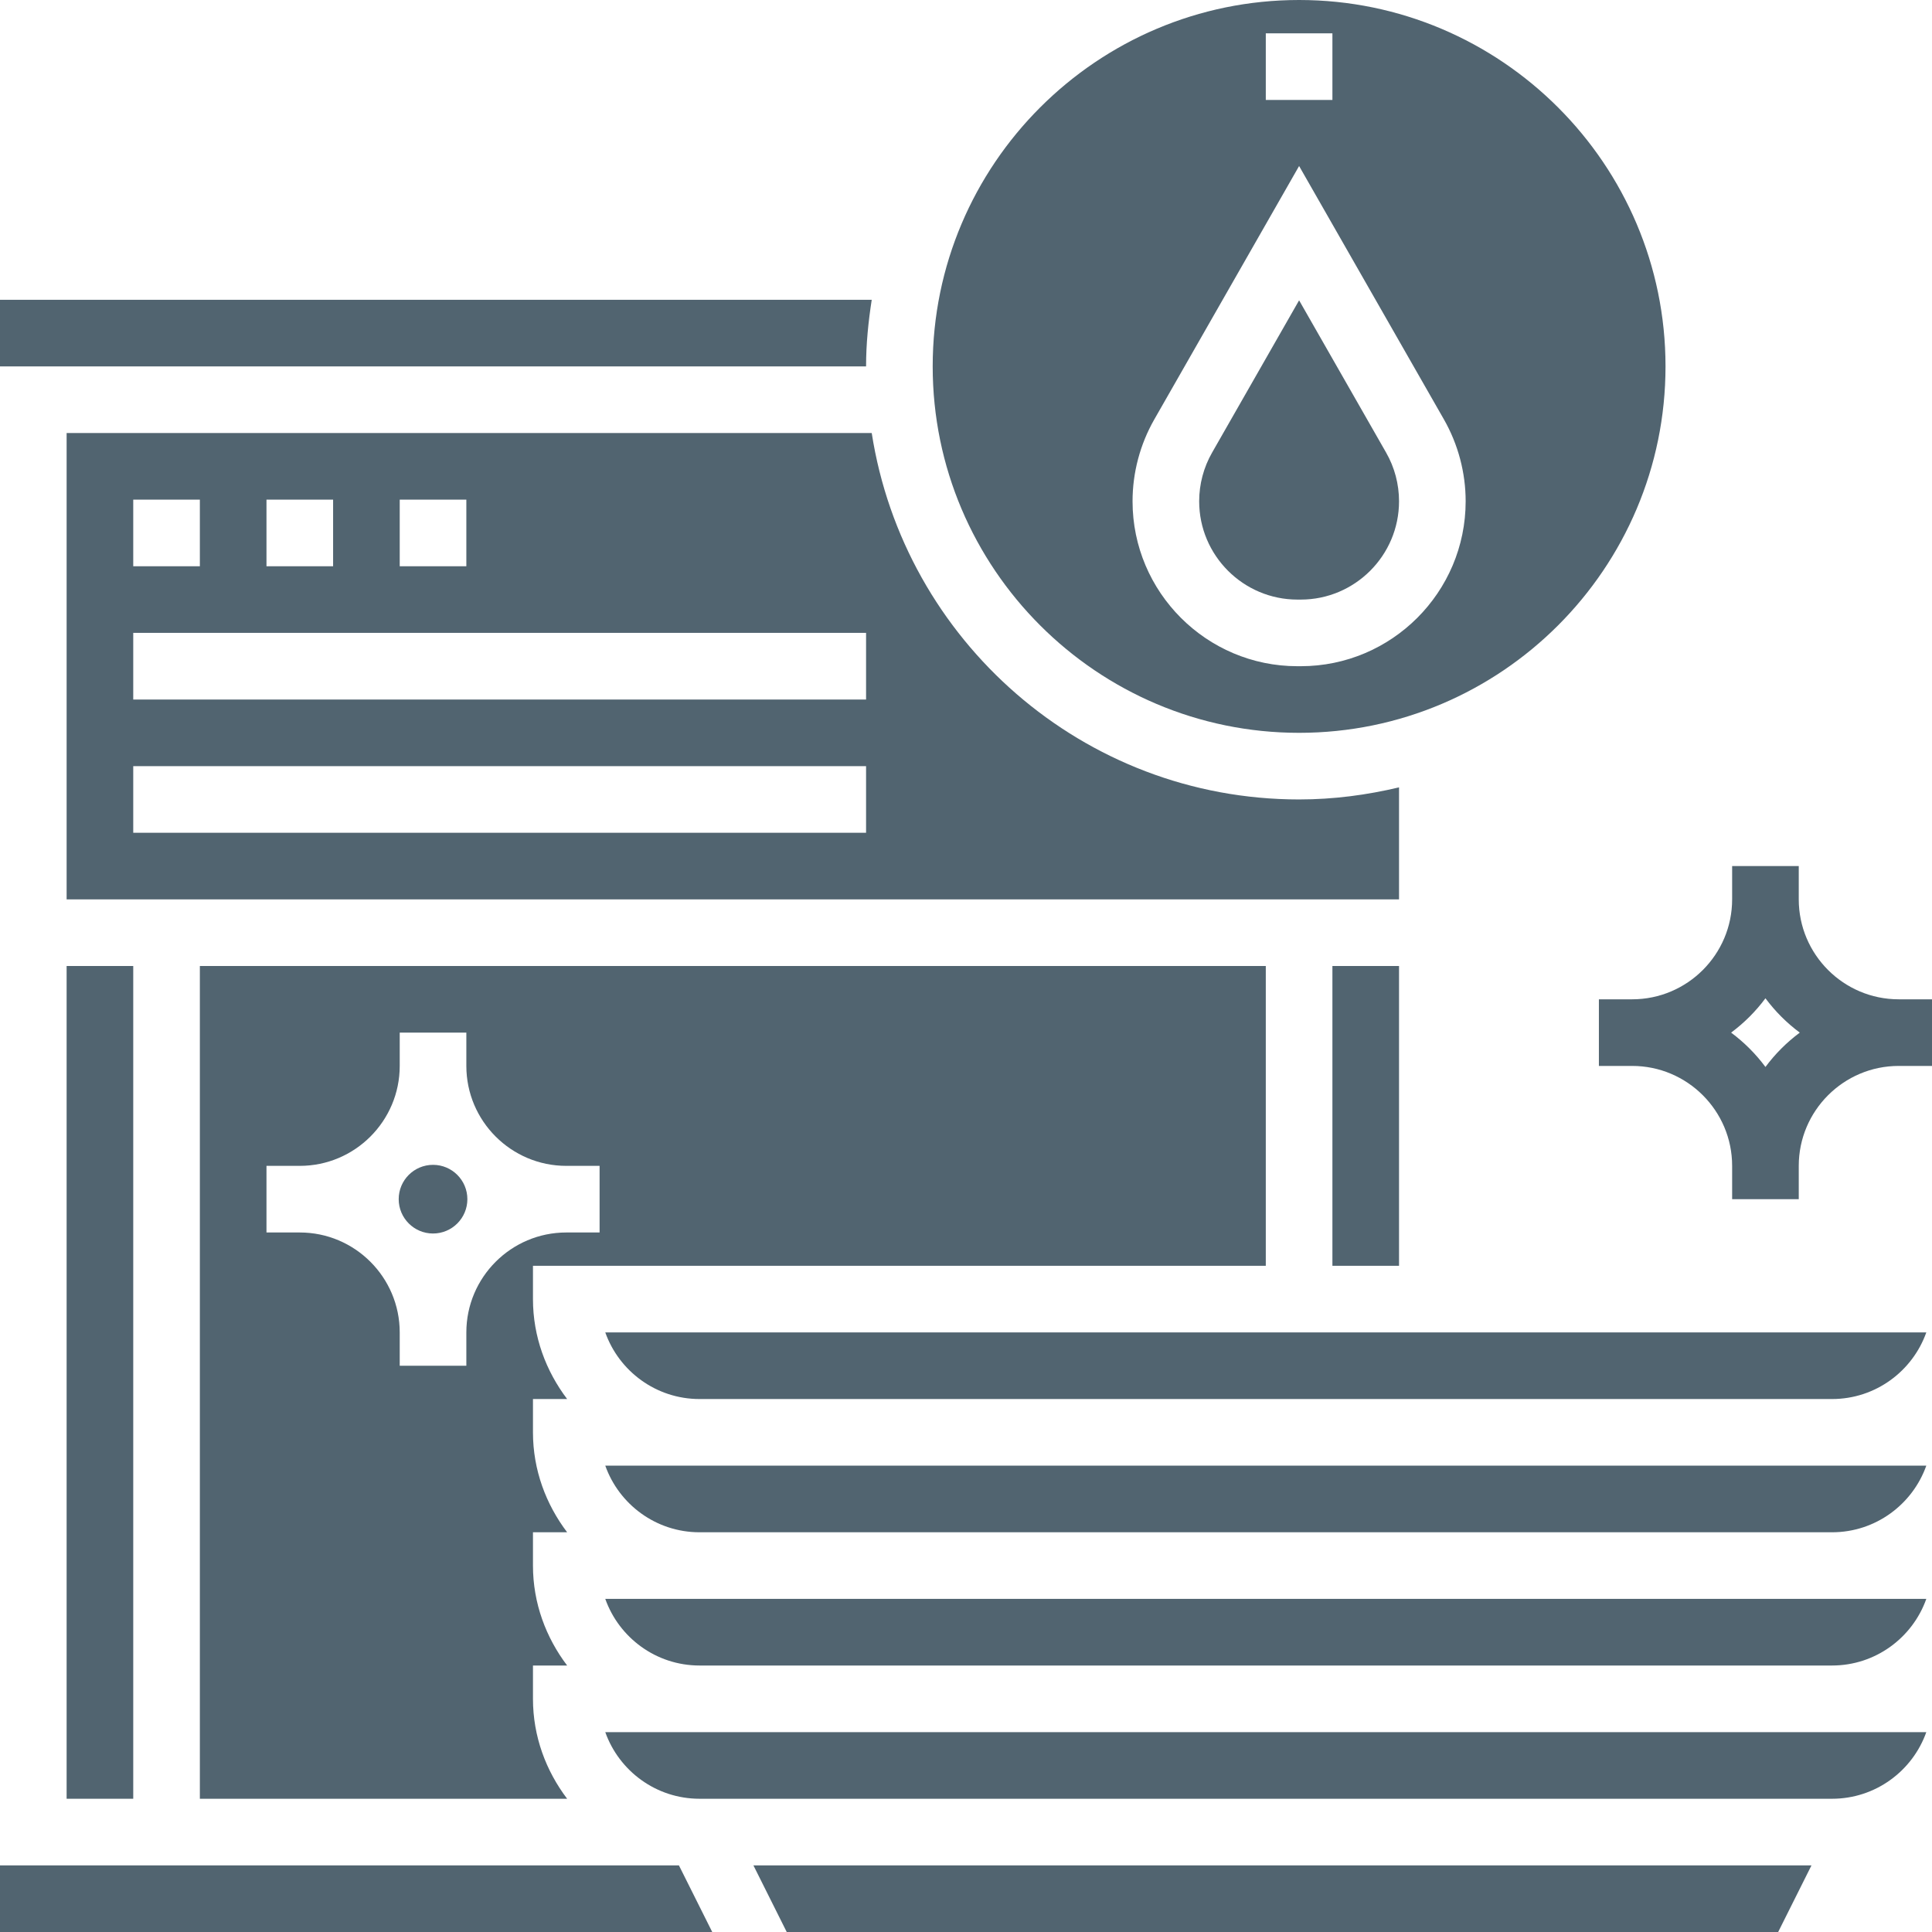
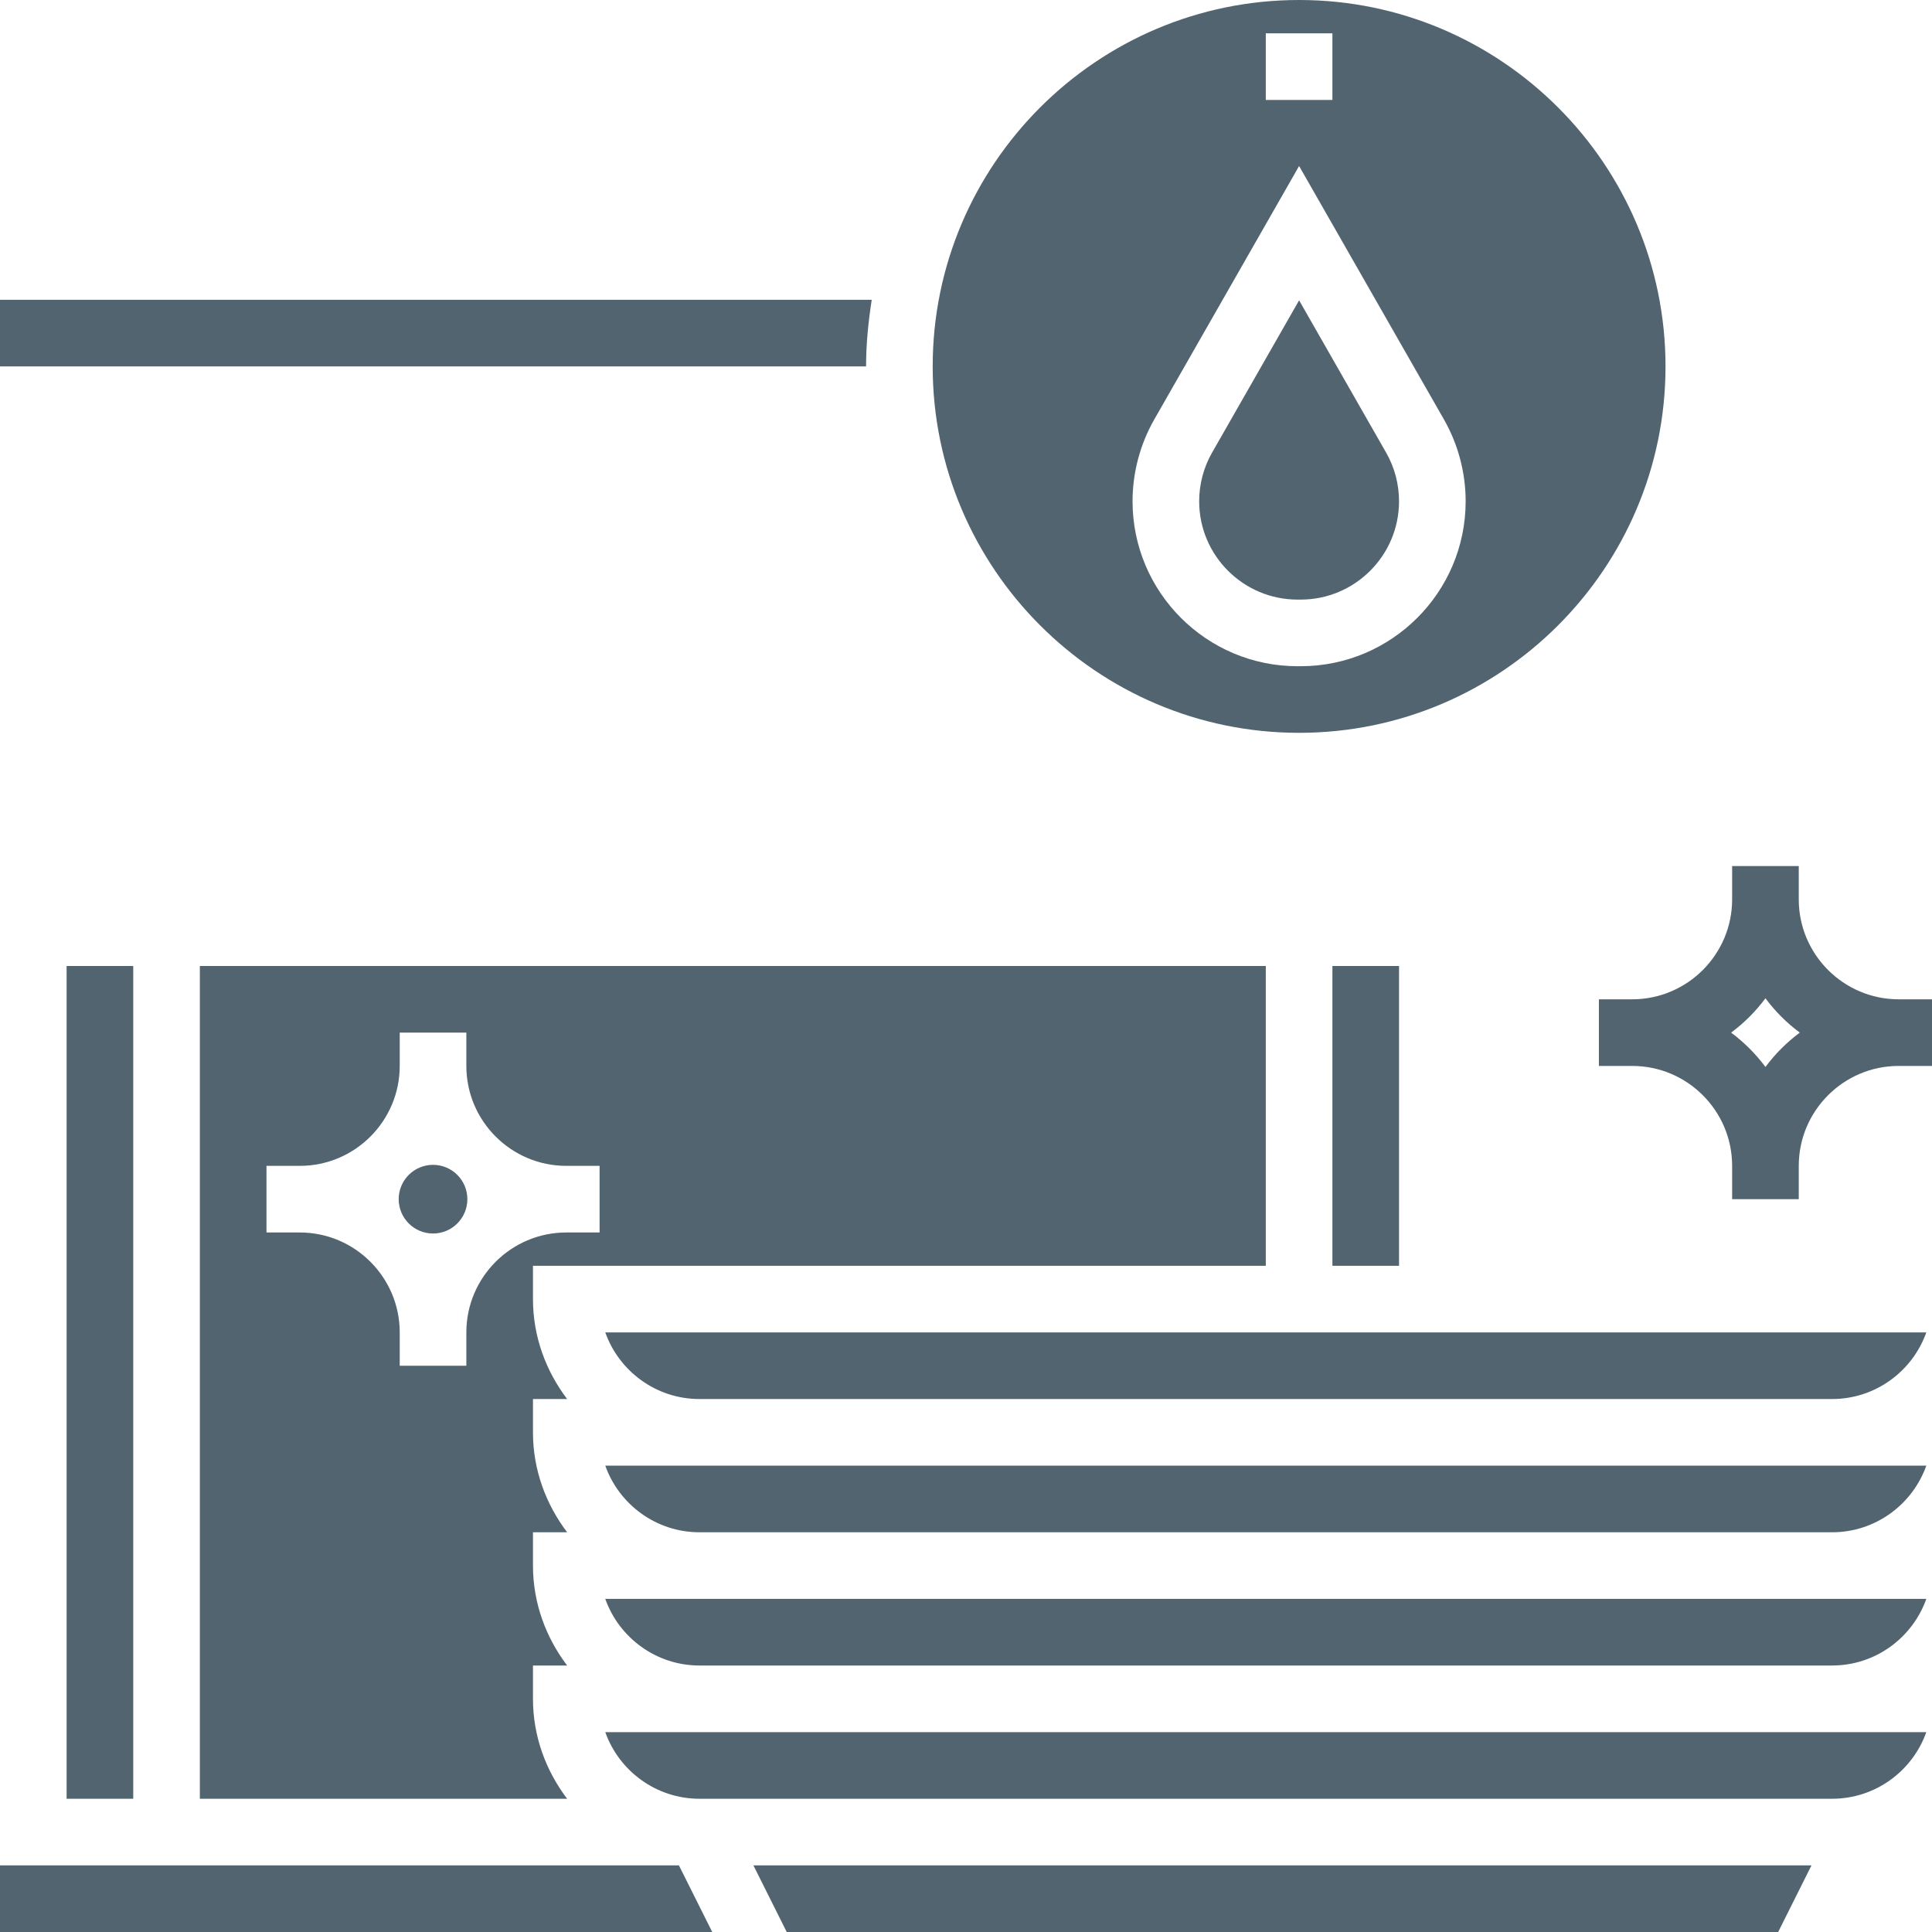
<svg xmlns="http://www.w3.org/2000/svg" width="464" height="464" viewBox="0 0 464 464" fill="none">
  <path d="M456 240C442.77 240 432 229.23 432 216V208H416V216C416 229.23 405.23 240 392 240H384V256H392C405.23 256 416 266.77 416 280V288H432V280C432 266.77 442.77 256 456 256H464V240H456ZM424 256.246C421.664 253.105 418.895 250.336 415.754 248C418.895 245.664 421.664 242.895 424 239.754C426.336 242.895 429.105 245.664 432.246 248C429.105 250.336 426.336 253.105 424 256.246Z" fill="#516470" />
  <path d="M320 232H336V304H320V232Z" fill="#516470" />
  <path d="M168 336H440C450.434 336 459.328 329.312 462.633 320H145.367C148.672 329.312 157.566 336 168 336Z" fill="#516470" />
  <path d="M112.246 288C112.246 292.555 108.555 296.246 104 296.246C99.445 296.246 95.754 292.555 95.754 288C95.754 283.445 99.445 279.754 104 279.754C108.555 279.754 112.246 283.445 112.246 288Z" fill="#516470" />
-   <path d="M336 189.098C328.281 190.93 320.273 192 312 192C260.105 192 217.098 153.762 209.359 104H16V216H336V189.098ZM96 120H112V136H96V120ZM64 120H80V136H64V120ZM32 120H48V136H32V120ZM208 200H32V184H208V200ZM208 168H32V152H208V168Z" fill="#516470" />
  <path d="M311.609 144H312.398C325.406 144 336 133.406 336 120.391C336 116.289 334.93 112.23 332.887 108.68L312 72.129L291.113 108.68C289.07 112.238 288 116.289 288 120.391C288 133.406 298.594 144 311.609 144V144Z" fill="#516470" />
  <path d="M304 304V232H48V432H136.207C131.129 425.297 128 417.039 128 408V400H136.207C131.129 393.297 128 385.039 128 376V368H136.207C131.129 361.297 128 353.039 128 344V336H136.207C131.129 329.297 128 321.039 128 312V304H304ZM112 320V328H96V320C96 306.77 85.231 296 72 296H64V280H72C85.231 280 96 269.23 96 256V248H112V256C112 269.23 122.77 280 136 280H144V296H136C122.77 296 112 306.77 112 320Z" fill="#516470" />
  <path d="M16 232H32V432H16V232Z" fill="#516470" />
  <path d="M0 448V464H171.055L163.055 448H0Z" fill="#516470" />
  <path d="M168 400H440C450.434 400 459.328 393.312 462.633 384H145.367C148.672 393.312 157.566 400 168 400Z" fill="#516470" />
  <path d="M168 432H440C450.434 432 459.328 425.312 462.633 416H145.367C148.672 425.312 157.566 432 168 432Z" fill="#516470" />
  <path d="M168 368H440C450.434 368 459.328 361.312 462.633 352H145.367C148.672 361.312 157.566 368 168 368Z" fill="#516470" />
  <path d="M188.945 464H427.055L435.055 448H180.945L188.945 464Z" fill="#516470" />
  <path d="M312 176C360.52 176 400 136.52 400 88C400 39.48 360.52 0 312 0C263.48 0 224 39.48 224 88C224 136.52 263.48 176 312 176ZM304 8H320V24H304V8ZM277.215 100.742L312 39.871L346.785 100.734C350.191 106.711 352 113.512 352 120.391C352 142.23 334.23 160 312.391 160H311.602C289.77 160 272 142.23 272 120.391C272 113.512 273.809 106.711 277.215 100.742V100.742Z" fill="#516470" />
-   <path d="M209.359 72H0V88H208C208 82.543 208.551 77.231 209.359 72Z" fill="#516470" />
+   <path d="M209.359 72H0V88H208C208 82.543 208.551 77.231 209.359 72" fill="#516470" />
</svg>